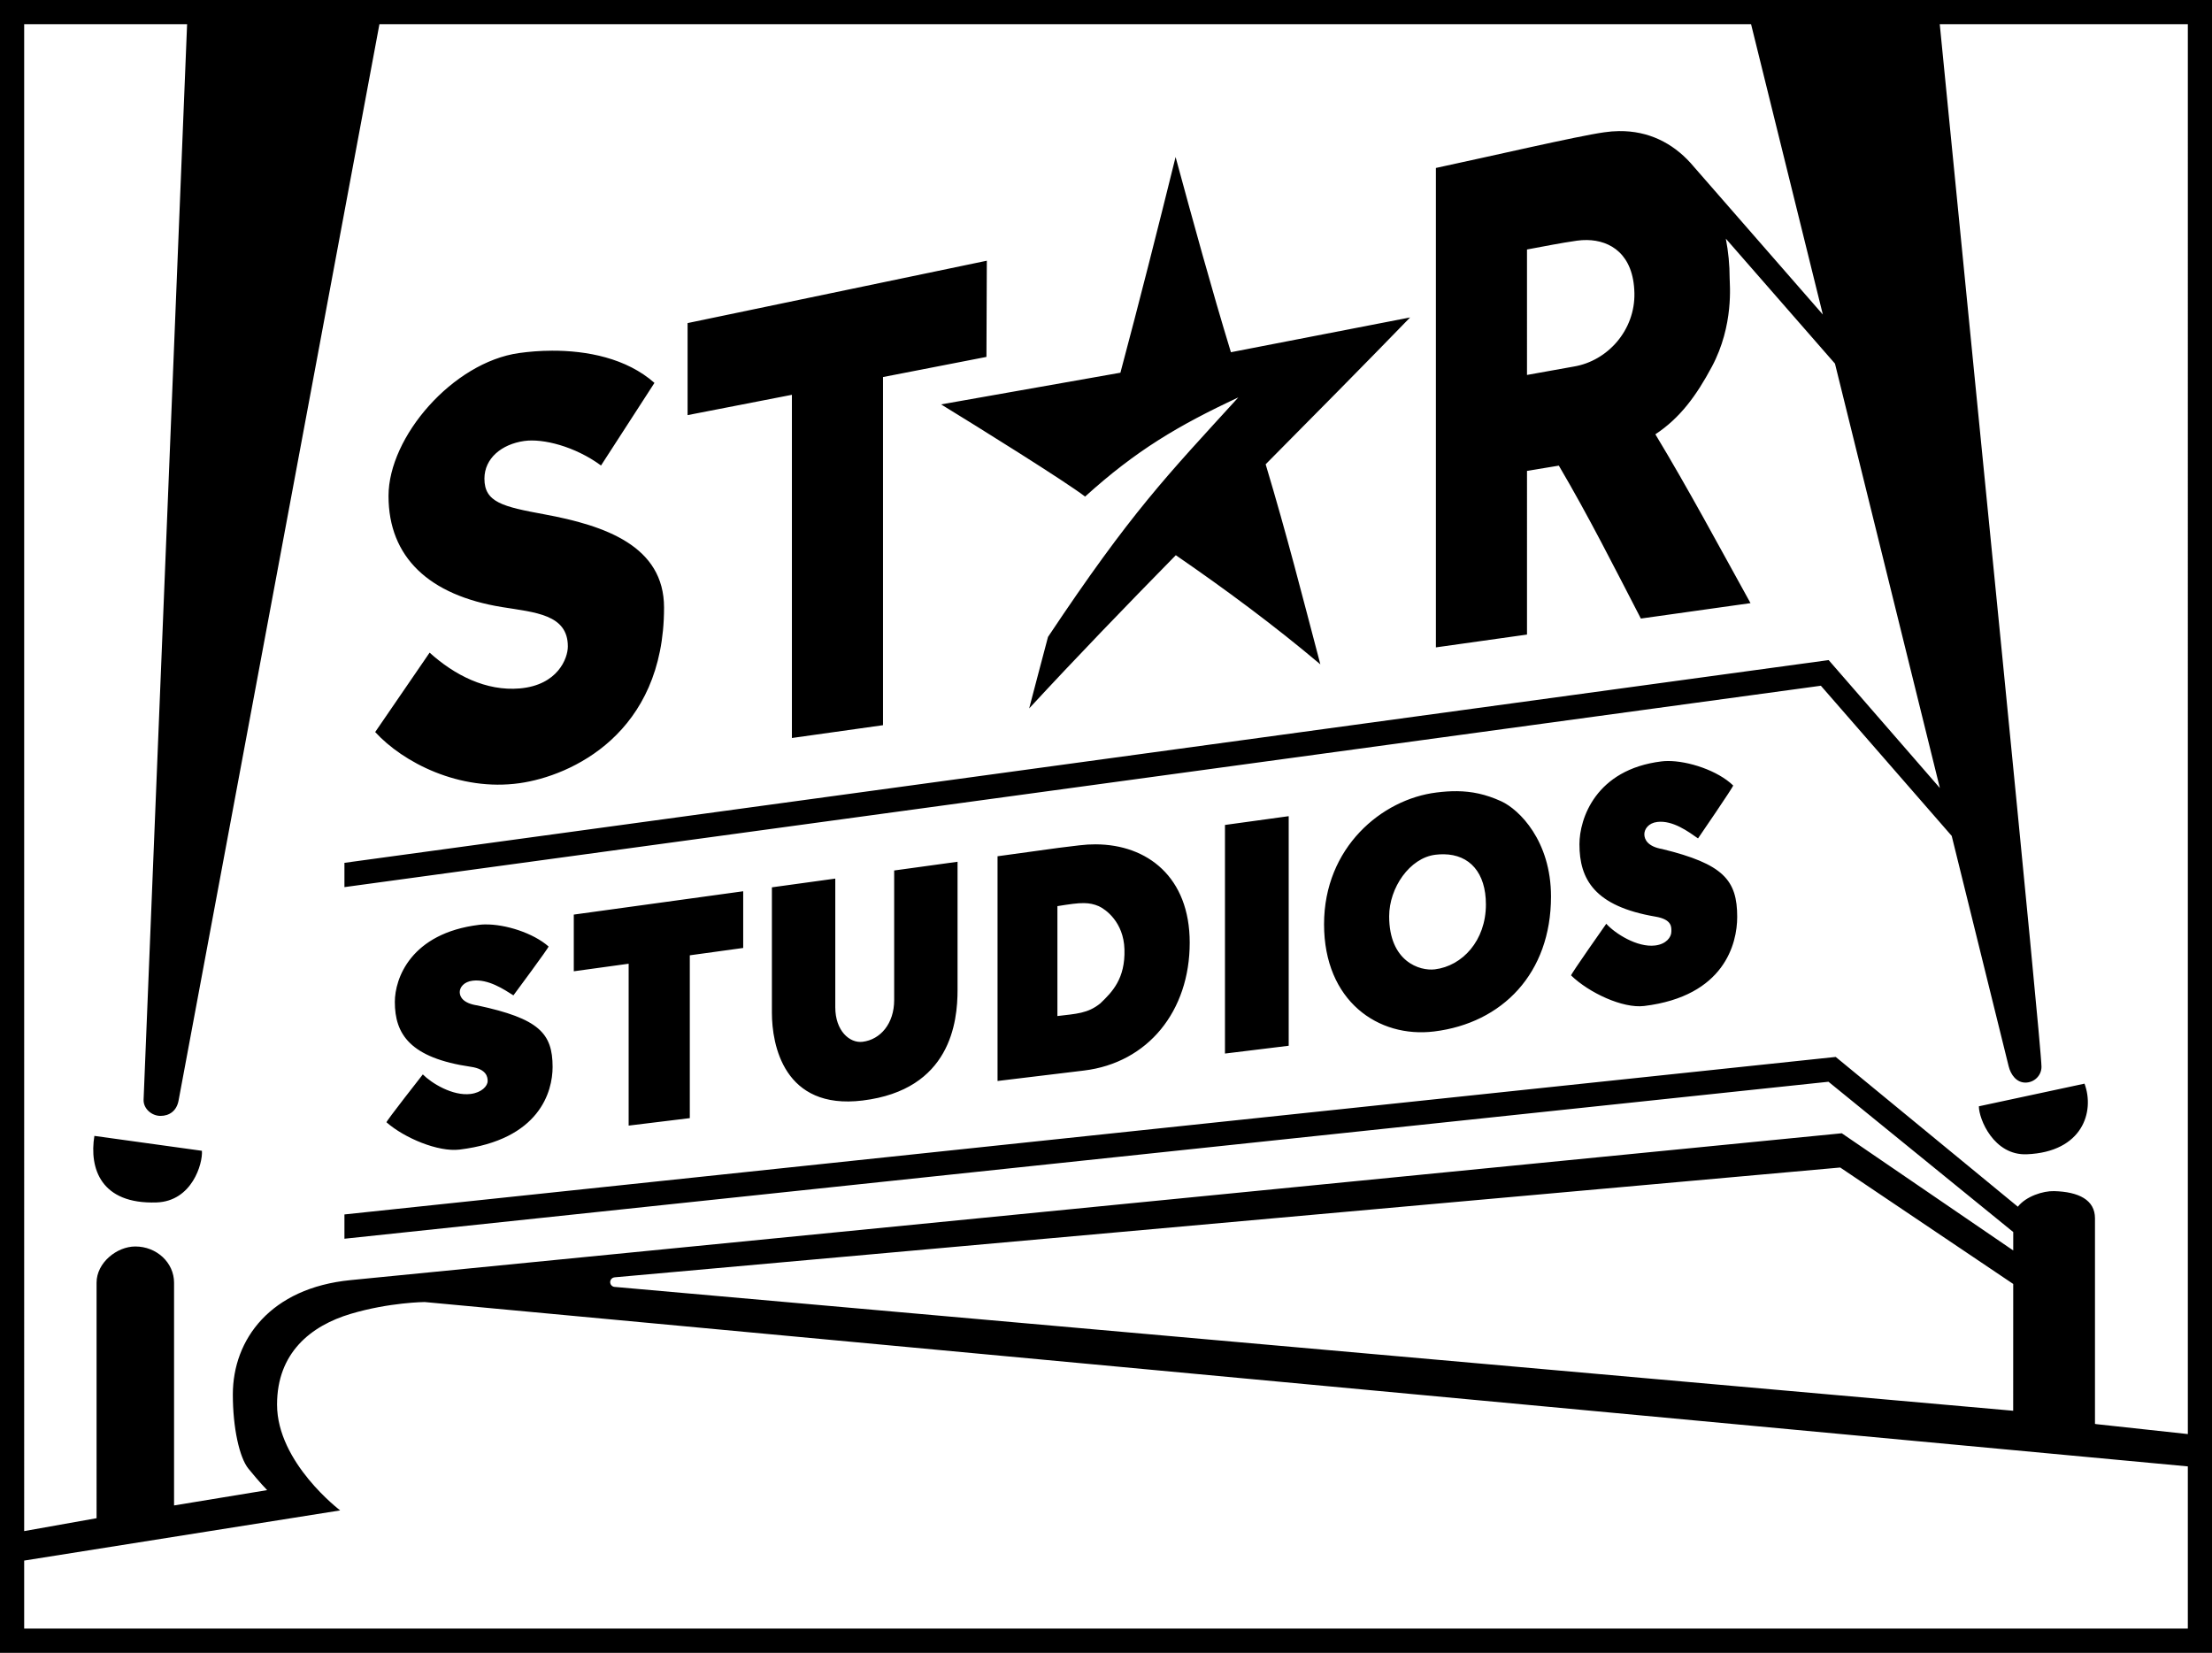
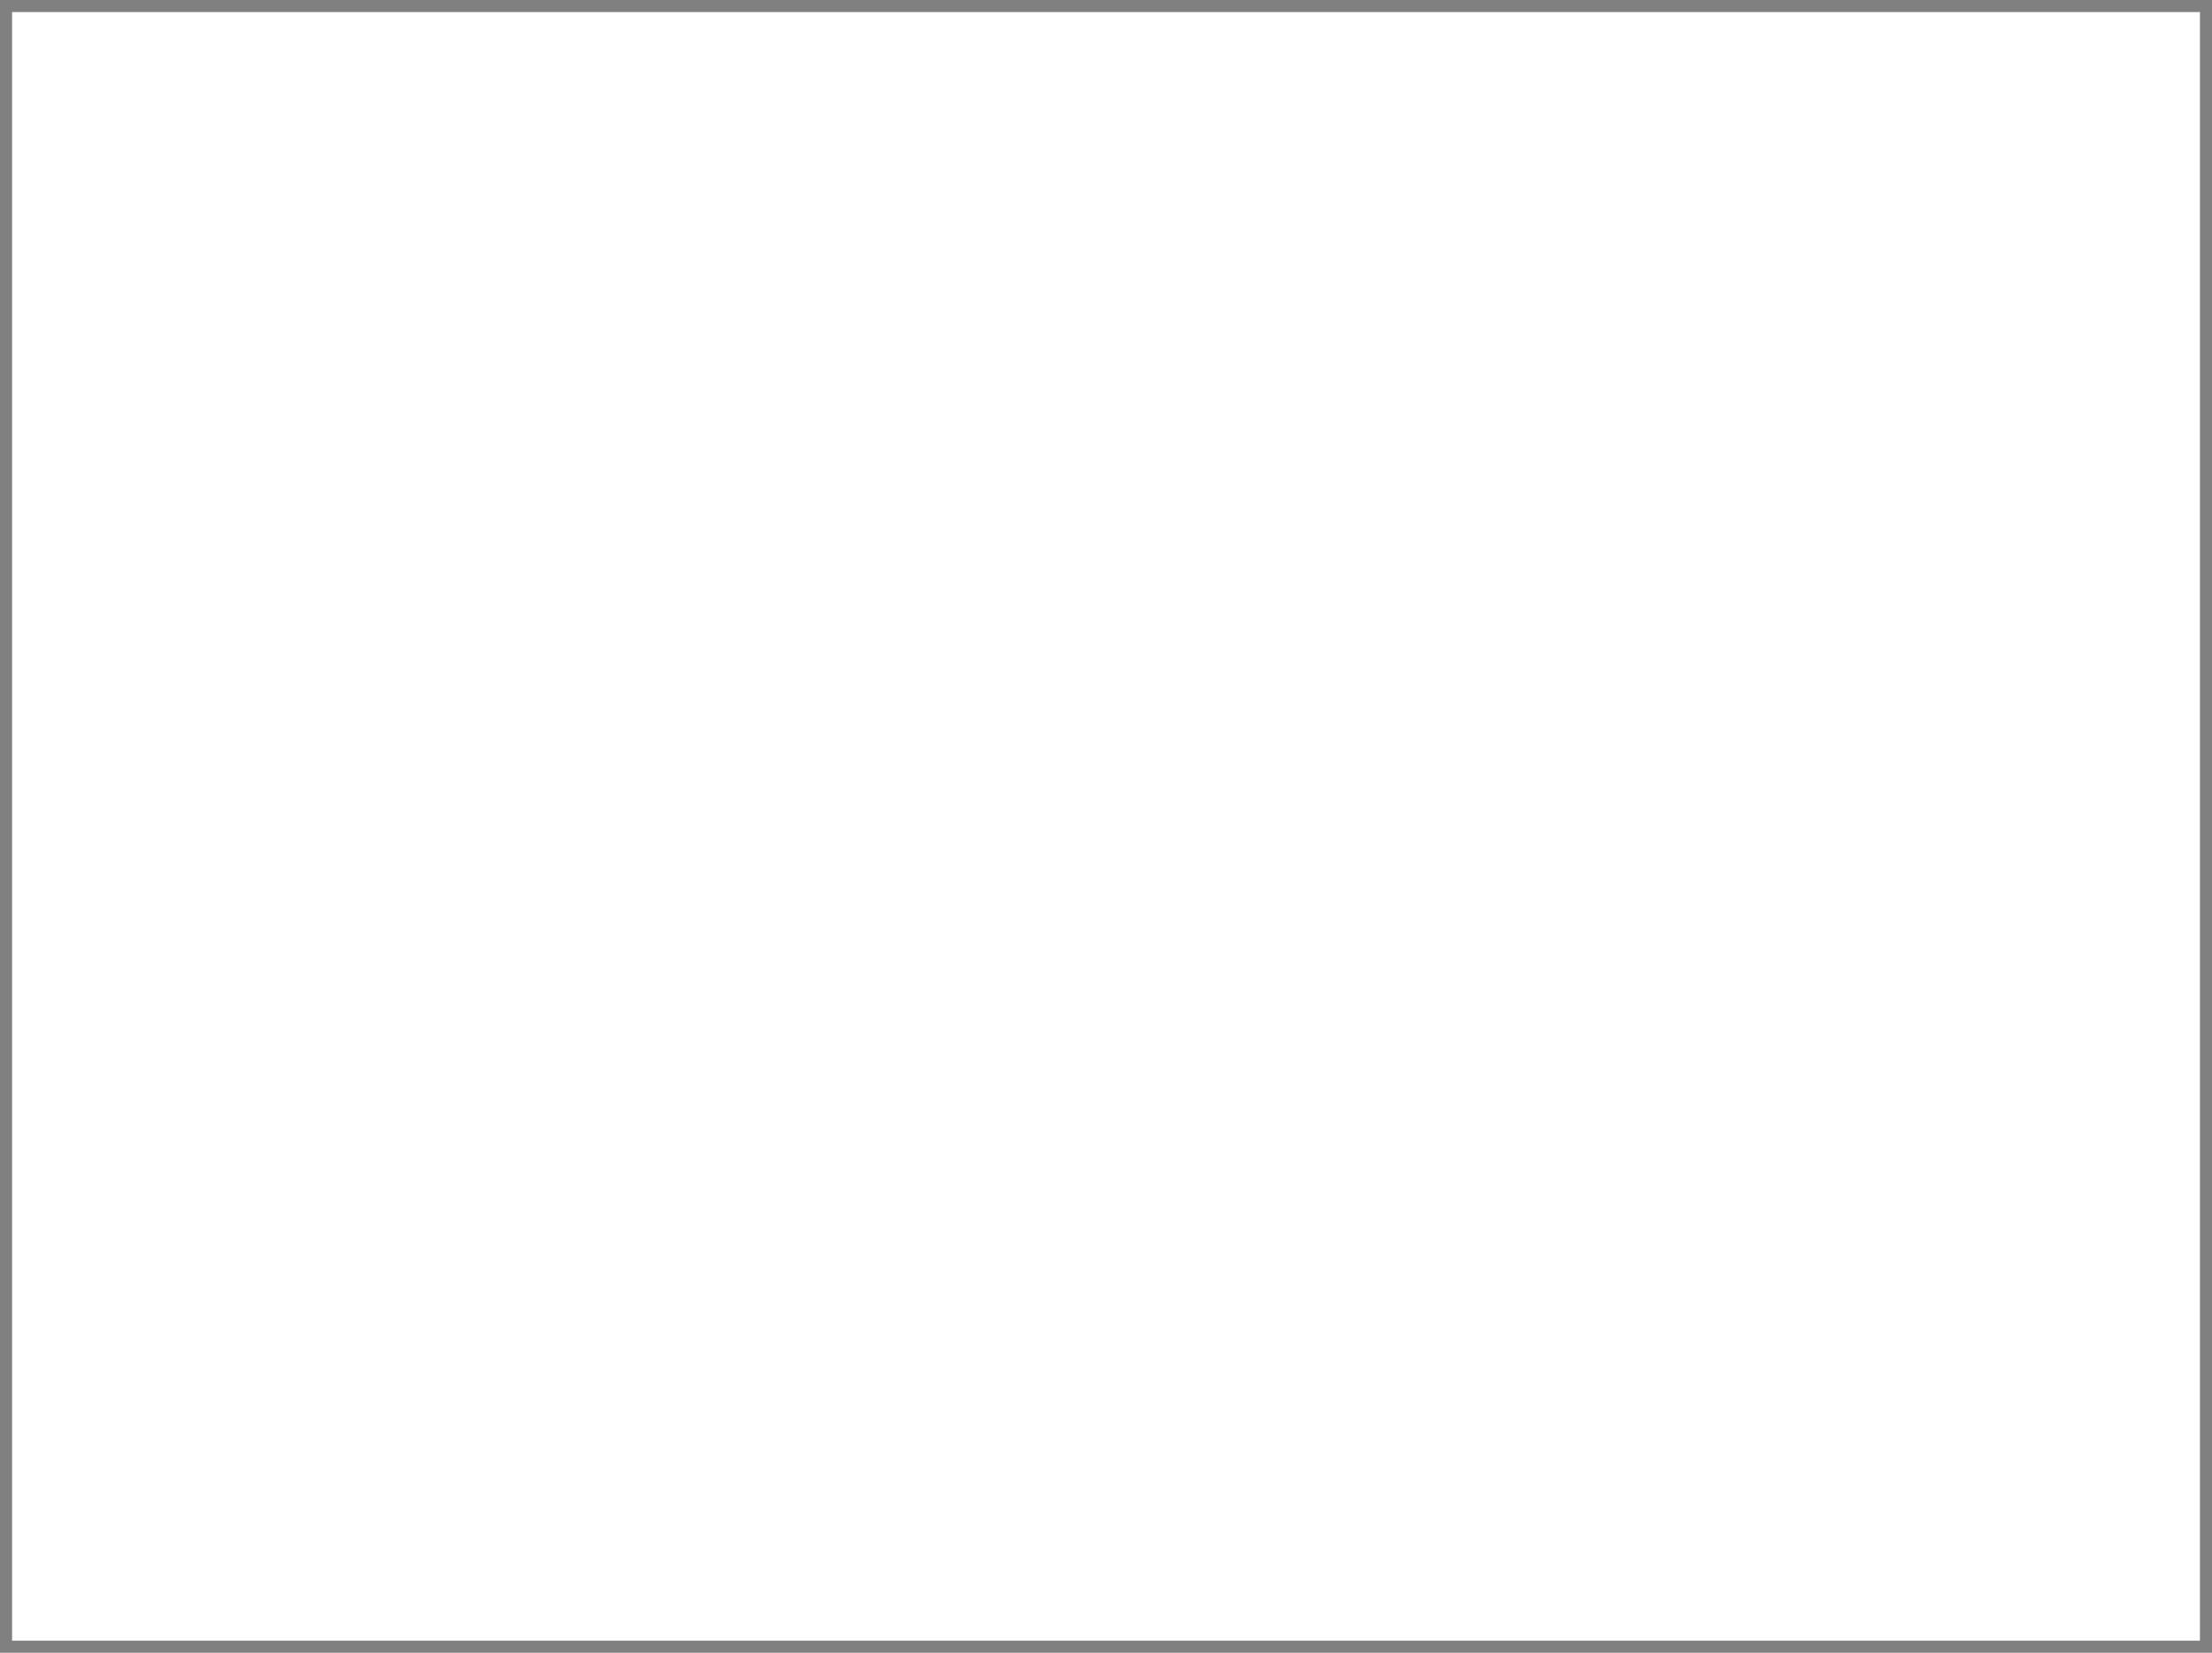
<svg xmlns="http://www.w3.org/2000/svg" xmlns:ns1="http://www.inkscape.org/namespaces/inkscape" xmlns:ns2="http://sodipodi.sourceforge.net/DTD/sodipodi-0.dtd" width="211.563mm" height="158.059mm" viewBox="0 0 211.563 158.059" version="1.1" id="svg7407" xml:space="preserve" ns1:version="1.2.1 (9c6d41e410, 2022-07-14)" ns2:docname="Star Studios 2022.svg">
  <rect x="0" y="0" width="211.563" height="158.059" fill="#808080" stroke="none" />
  <ns2:namedview id="namedview7409" pagecolor="#ffffff" bordercolor="#000000" borderopacity="0.25" ns1:showpageshadow="2" ns1:pageopacity="0.0" ns1:pagecheckerboard="0" ns1:deskcolor="#d1d1d1" ns1:document-units="mm" showgrid="false" ns1:zoom="0.70710678" ns1:cx="236.17366" ns1:cy="309.71277" ns1:window-width="1920" ns1:window-height="1009" ns1:window-x="-8" ns1:window-y="-8" ns1:window-maximized="1" ns1:current-layer="layer1" />
  <defs id="defs7404" />
  <g ns1:label="Layer 1" ns1:groupmode="layer" id="layer1" transform="translate(-11.578,-53.838)">
    <g id="g10565" style="stroke:none">
      <path style="color:#000000;fill:#ffffff;fill-opacity:1;stroke:none;stroke-width:2.312;stroke-linecap:round;paint-order:stroke fill markers" d="M 12.735,54.993 H 221.986 V 210.741 H 12.735 Z" id="path10558" />
-       <path id="path7648" style="fill:#000000;fill-opacity:1;stroke:none;stroke-width:0.407;stroke-linecap:round;paint-order:stroke fill markers" d="M 11.578,53.838 V 54.992 211.897 H 223.141 V 53.838 Z m 2.312,2.312 H 29.473 L 25.312,158.993 c -0.036,0.861 0.766,1.56 1.615,1.56 0.849,1.1e-4 1.545,-0.475 1.73,-1.466 L 47.868,56.15 H 179.056 l 6.865,27.769 -12.371,-14.173 -9.9e-4,-0.002 c -0.086,-0.103 -0.174,-0.203 -0.263,-0.302 l -0.034,-0.039 9.9e-4,0.003 c -1.713,-1.883 -3.996,-3.062 -6.82,-3.03 -0.46,0.005 -0.934,0.042 -1.423,0.114 -2.567,0.361 -10.749,2.268 -16.098,3.41 v 6.066 39.783 l 8.714,-1.226 V 98.87 l 3.045,-0.502 c 2.827,4.796 5.322,9.753 7.844,14.624 l 10.488,-1.475 c -2.961,-5.346 -5.951,-10.939 -9.1,-16.146 2.349,-1.553 3.908,-3.664 5.408,-6.472 2.118,-3.965 1.696,-7.914 1.696,-8.447 0,-1.275 -0.124,-2.553 -0.365,-3.792 l 10.439,11.952 10.033,40.586 -10.638,-12.235 -141.955,19.389 v 2.323 l 141.211,-19.259 12.514,14.361 5.448,22.036 c 0.2,0.809 0.752,1.555 1.601,1.555 0.849,1.1e-4 1.537,-0.676 1.537,-1.509 0,-2.098 -6.76,-69.398 -9.73,-99.709 h 23.728 V 190.981 l -8.711,-0.945 -0.17,-0.027 V 170.349 c 0,-1.765 -1.56,-2.539 -3.912,-2.602 -1.063,-0.029 -2.692,0.503 -3.466,1.491 L 187.151,154.915 44.521,169.977 v 2.323 l 141.938,-15.012 17.672,14.373 -5.6e-4,1.761 -16.397,-11.207 -142.63,14.043 c -7.65,0.753 -11.256,5.66 -11.256,10.945 0,3.153 0.62,6.016 1.493,7.089 1.117,1.373 1.79,2.05 1.79,2.05 l -8.904,1.464 v -21.302 c -1.41e-4,-1.912 -1.659,-3.463 -3.706,-3.463 -1.764,0 -3.706,1.55 -3.706,3.463 V 199.027 l -6.924,1.233 z M 124.015,68.853 c -1.687,6.814 -3.452,13.79 -5.277,20.628 l -17.152,3.03 c 3.412,2.085 11.935,7.395 13.774,8.816 4.88,-4.42 8.914,-6.798 14.655,-9.484 -6.834,7.493 -10.215,10.922 -18.203,22.907 -0.66,2.445 -1.242,4.742 -1.802,6.836 4.483,-4.85 9.21,-9.744 14.026,-14.653 4.763,3.276 9.404,6.711 13.825,10.439 -1.739,-6.597 -3.172,-12.271 -5.232,-19.134 4.63,-4.672 9.312,-9.398 13.817,-14.042 l -17.14,3.326 C 127.429,81.374 125.694,75.023 124.015,68.853 Z m 39.351,7.94 c 2.252,0.034 4.449,1.362 4.532,5.067 0.078,3.52 -2.526,6.493 -5.811,7.035 l -4.462,0.8 V 77.698 c 1.591,-0.292 3.219,-0.625 4.778,-0.844 0.318,-0.045 0.641,-0.066 0.963,-0.061 z m -57.405,1.978 -28.62,5.964 v 8.802 l 9.977,-1.943 v 32.82 l 8.714,-1.225 V 89.896 l 9.893,-1.926 z m -41.608,8.604 c -1.113,0.004 -2.176,0.091 -3.129,0.225 -6.334,0.891 -12.487,8.006 -12.487,13.669 0,5.871 3.899,9.496 10.842,10.622 3.183,0.516 6.31,0.698 6.31,3.766 0,1.148 -0.972,3.699 -4.593,4.016 -3.223,0.282 -6.251,-1.273 -8.628,-3.422 l -5.206,7.593 c 2.657,2.906 8.061,5.7 13.808,4.891 4.919,-0.692 13.82,-4.725 13.82,-16.791 0,-5.878 -5.601,-7.842 -11.447,-8.92 -3.974,-0.733 -5.733,-1.144 -5.733,-3.41 0,-1.949 1.653,-3.301 3.813,-3.605 1.777,-0.25 4.835,0.506 7.339,2.345 l 5.11,-7.899 C 71.494,88.083 67.694,87.361 64.354,87.374 Z M 171.079,126.615 c -0.203,0.002 -0.397,0.013 -0.579,0.035 -6.33,0.773 -7.859,5.506 -7.859,7.924 0,3.349 1.438,5.931 7.271,6.923 1.644,0.28 1.519,1.053 1.519,1.441 0,0.52 -0.484,1.189 -1.553,1.319 -1.717,0.21 -3.844,-1.155 -4.671,-2.078 0,0 -3.435,4.874 -3.365,4.941 1.713,1.659 4.941,3.173 6.989,2.923 7.679,-0.938 8.899,-5.973 8.899,-8.52 0,-3.527 -1.324,-5.059 -7.174,-6.49 -1.387,-0.236 -1.708,-0.919 -1.708,-1.413 0,-0.493 0.394,-1.074 1.236,-1.177 1.484,-0.181 2.989,0.936 3.899,1.574 0,0 3.429,-4.998 3.362,-5.062 -1.474,-1.428 -4.302,-2.356 -6.267,-2.341 z m -20.146,2.886 c -0.634,-0.007 -1.28,0.039 -1.954,0.124 -5.245,0.641 -10.764,5.259 -10.764,12.601 0,7.342 5.187,10.906 10.523,10.254 6.528,-0.798 11.183,-5.564 11.183,-12.906 0,-5.309 -3.027,-8.319 -4.772,-9.113 -1.478,-0.675 -2.82,-0.946 -4.216,-0.96 z m -16.1,2.39 -6.095,0.839 v 21.862 l 6.095,-0.745 z m -18.456,2.692 c -0.51,-0.002 -1.03,0.03 -1.556,0.094 l -1.987,0.242 -5.848,0.805 v 21.491 l 5.837,-0.705 2.429,-0.294 c 6.132,-0.742 10.114,-5.696 10.114,-12.227 0,-6.279 -4.054,-9.387 -8.989,-9.405 z m 33.287,0.95 c 2.478,0.03 4.031,1.76 4.031,4.802 0,3.461 -2.255,5.883 -4.884,6.204 -1.445,0.177 -4.369,-0.739 -4.369,-5.074 0,-2.72 1.959,-5.586 4.424,-5.887 0.276,-0.034 0.542,-0.049 0.798,-0.045 z m -46.503,0.717 -6.062,0.834 v 12.394 c 0,2.245 -1.311,3.78 -3.022,3.989 -1.241,0.152 -2.61,-1.055 -2.61,-3.3 v -12.307 l -6.062,0.835 v 11.989 0.018 c 0.004,3.036 1.128,9.303 8.672,8.381 8.434,-1.03 9.084,-7.539 9.084,-10.569 z m -20.501,2.821 -16.203,2.231 v 5.422 l 5.247,-0.723 v 15.481 l 5.849,-0.715 v -15.571 l 5.107,-0.703 z m 32.615,1.134 c 0.506,0.009 0.936,0.096 1.394,0.294 0.633,0.286 2.376,1.503 2.455,4.121 0.085,2.811 -1.164,4.078 -2.309,5.174 -1.197,0.97 -2.299,0.991 -4.103,1.211 v -10.511 c 1.134,-0.181 1.912,-0.3 2.563,-0.29 z m -57.291,2.037 c -0.2,0.003 -0.392,0.015 -0.575,0.038 -6.564,0.802 -8.068,5.154 -8.068,7.372 0,3.071 1.438,5.356 7.271,6.206 1.536,0.224 1.606,1.008 1.606,1.363 0,0.477 -0.571,1.105 -1.639,1.236 -1.717,0.21 -3.733,-1.034 -4.561,-1.871 0,0 -3.546,4.518 -3.476,4.579 1.713,1.504 4.941,2.86 6.989,2.61 7.679,-0.938 8.899,-5.568 8.899,-7.904 0,-3.235 -1.324,-4.625 -7.174,-5.878 -1.387,-0.202 -1.708,-0.826 -1.708,-1.279 0,-0.453 0.394,-0.988 1.236,-1.091 1.484,-0.181 2.989,0.828 3.899,1.404 0,0 3.429,-4.617 3.362,-4.675 -1.474,-1.294 -4.13,-2.138 -6.062,-2.108 z m 152.963,15.228 -10.104,2.166 c 0,1.223 1.43,4.718 4.588,4.588 5.334,-0.22 6.512,-4.077 5.516,-6.754 z m -190.342,4.996 c -0.505,3.106 0.612,6.547 5.947,6.364 3.395,-0.117 4.43,-3.72 4.338,-4.939 z m 166.977,3.024 16.547,11.136 -0.004,12.128 -0.039,-0.006 -133.684,-11.837 c -0.256,1.5e-4 -0.464,-0.206 -0.464,-0.46 1.76e-4,-0.254 0.208,-0.459 0.464,-0.459 l -0.06,5.6e-4 z M 52.192,178.354 220.829,194.072 v 15.512 H 13.89 v -6.505 l 30.224,-4.798 c 0,0 -6.038,-4.562 -6.038,-10.123 0,-4.933 3.212,-7.535 7.059,-8.678 3.697,-1.099 7.058,-1.126 7.058,-1.126 z" />
    </g>
  </g>
</svg>